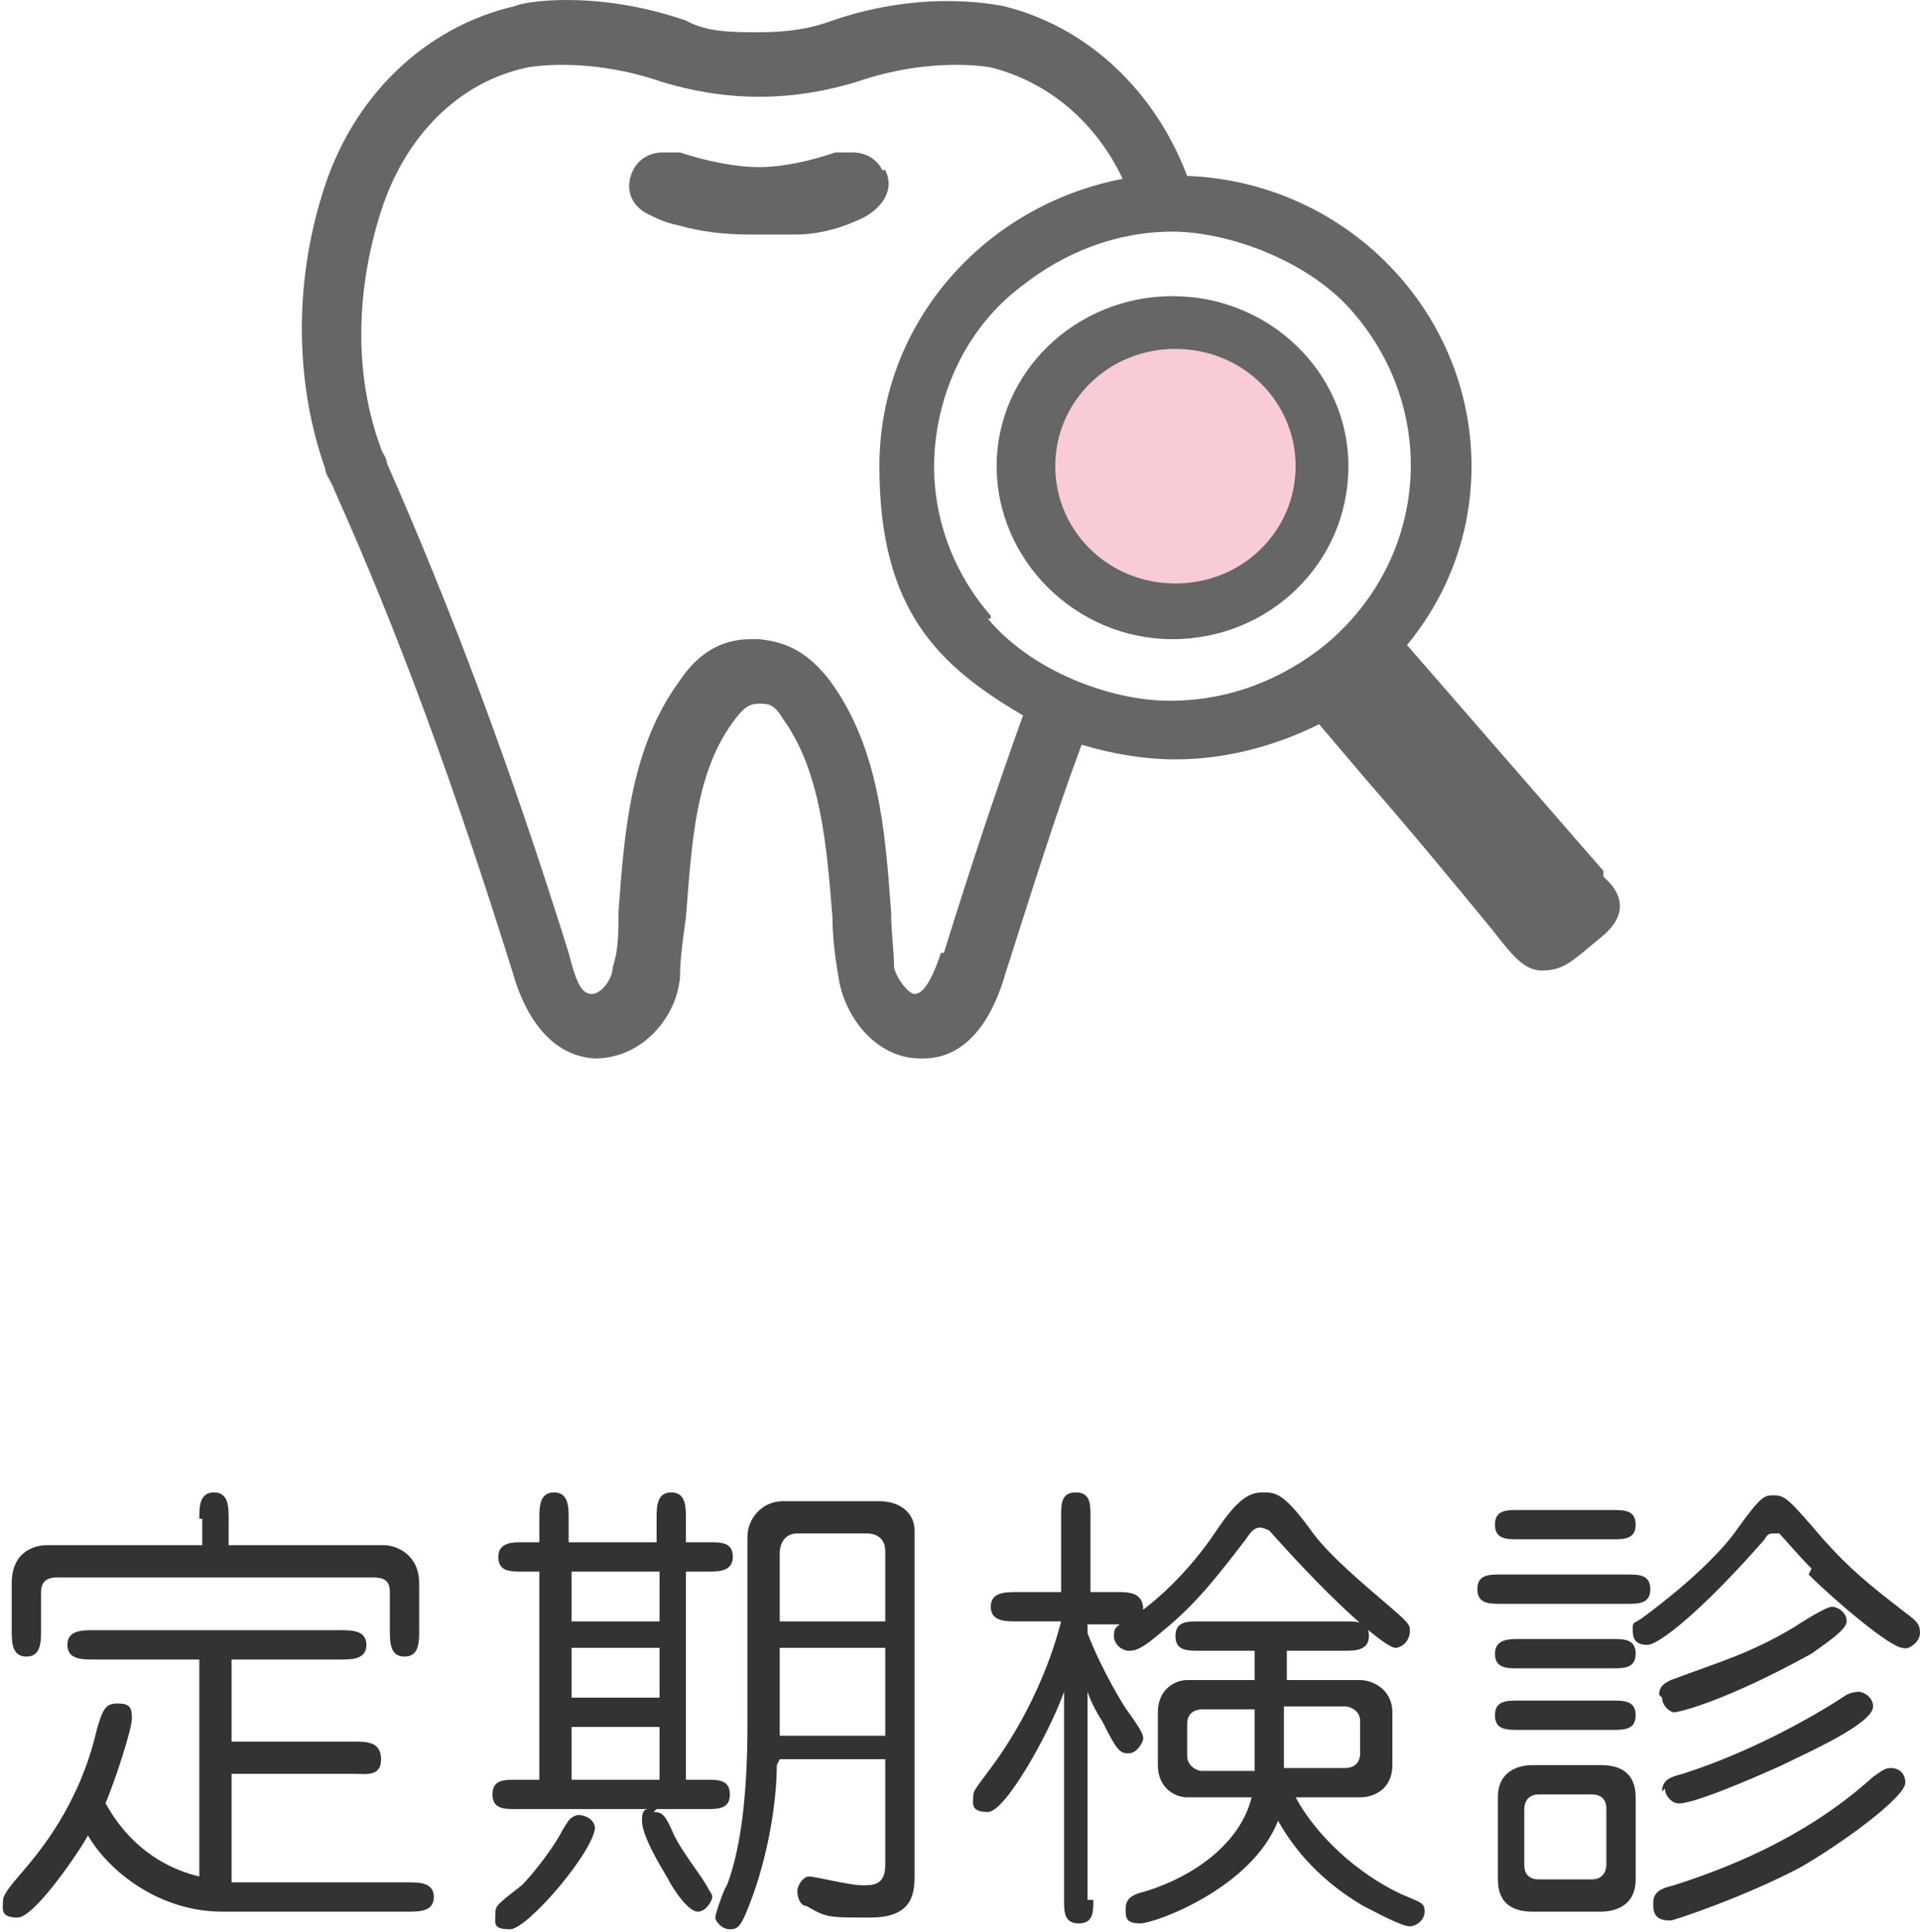
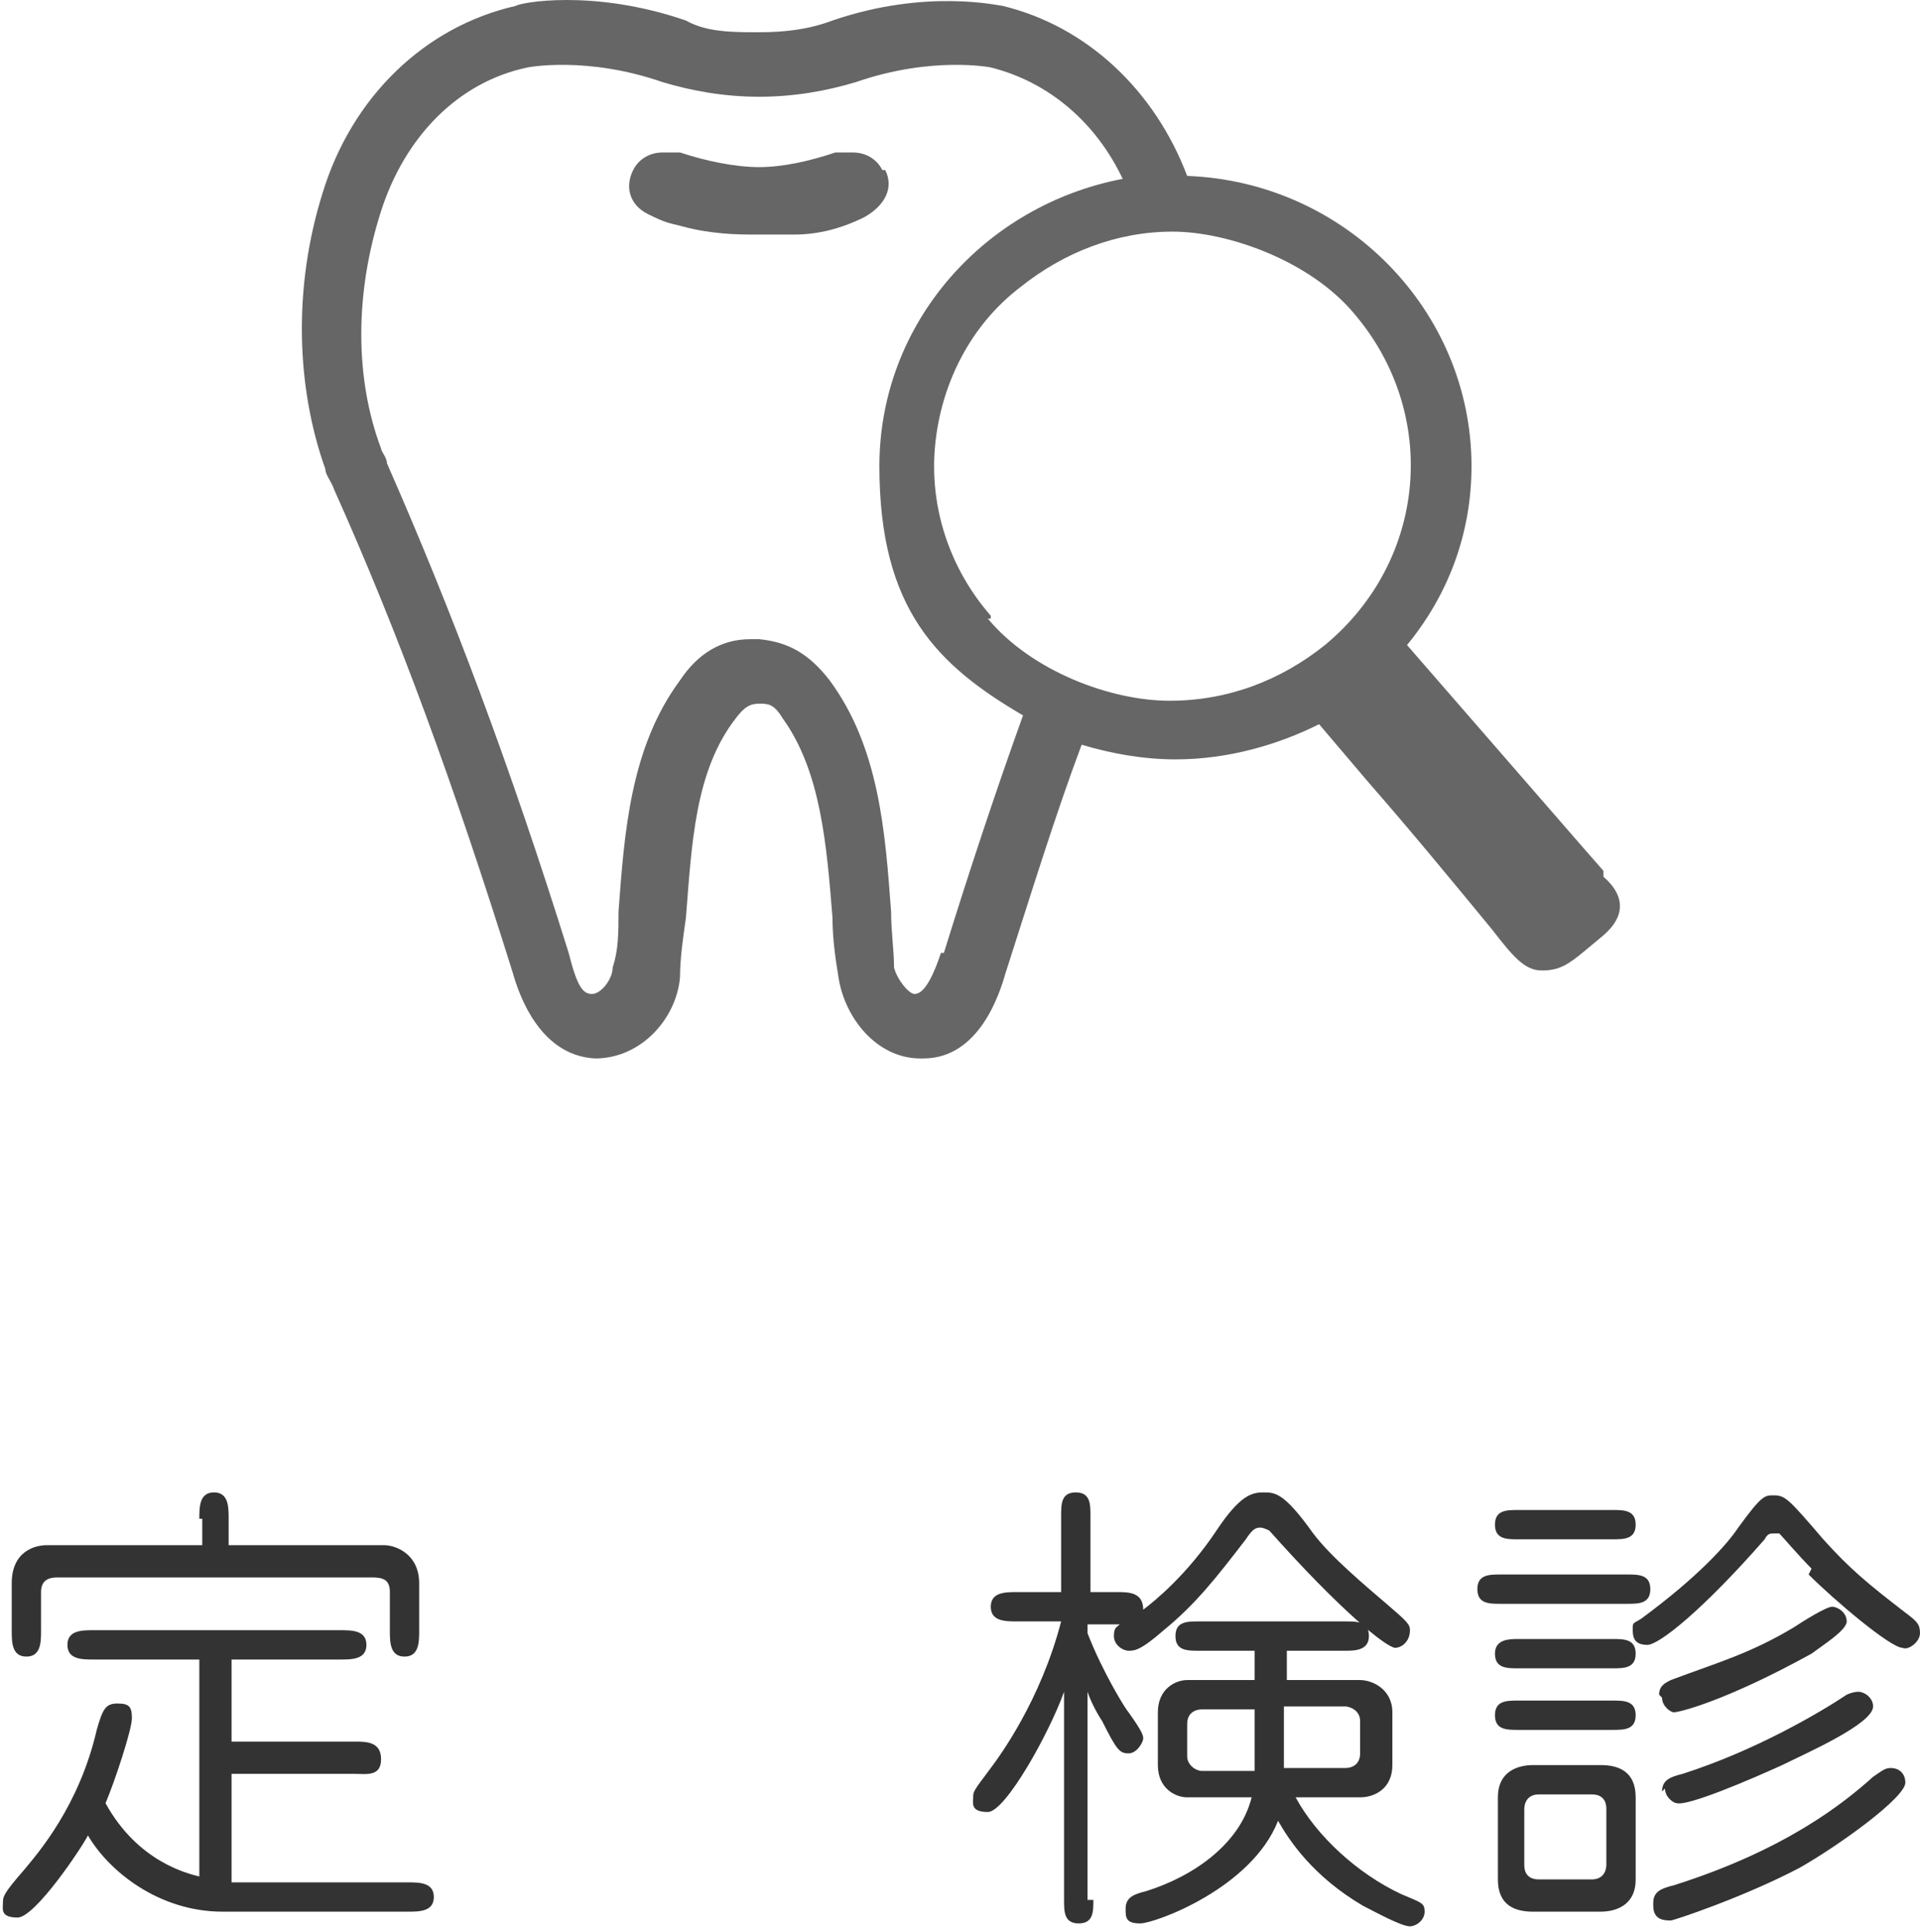
<svg xmlns="http://www.w3.org/2000/svg" width="65.5" height="65.9" version="1.1" viewBox="0 0 65.5 65.9">
  <defs>
    <style>
      .cls-1, .cls-2 {
        fill: #666;
      }

      .cls-3 {
        fill: #f8cbd5;
      }

      .cls-4 {
        fill: #333;
      }

      .cls-2 {
        fill-rule: evenodd;
      }
    </style>
  </defs>
  <g>
    <g id="_レイヤー_1" data-name="レイヤー_1">
      <g id="_レイヤー_1-2" data-name="_レイヤー_1">
        <g>
          <path class="cls-1" d="M30.1,5.8c-.2-.4-.6-.6-1-.6s-.4,0-.6,0c-.9.3-1.8.5-2.6.5s-1.8-.2-2.7-.5c-.2,0-.4,0-.6,0-.4,0-.8.2-1,.6-.3.6-.1,1.2.5,1.5s.7.3,1.1.4c.7.2,1.5.3,2.4.3h1.5c.8,0,1.6-.2,2.4-.6.7-.4,1-1,.7-1.6h-.1Z" />
          <path class="cls-2" d="M32.1,32.5c-.4,1.2-.7,1.4-.9,1.4s-.6-.5-.7-.9c0-.6-.1-1.2-.1-1.9-.2-2.7-.4-5.6-2.1-7.9-.7-.9-1.4-1.3-2.4-1.4h-.3c-1,0-1.8.5-2.4,1.4-1.7,2.3-1.9,5.2-2.1,7.9,0,.7,0,1.3-.2,1.9,0,.4-.4.9-.7.9s-.5-.2-.8-1.4c-2-6.4-4-11.7-6.2-16.7,0-.2-.2-.4-.2-.5-.9-2.4-.9-5.3,0-8.1.8-2.5,2.6-4.4,5-4.9,0,0,2-.4,4.6.5,1,.3,2.1.5,3.3.5s2.3-.2,3.3-.5c2.6-.9,4.6-.5,4.6-.5,2,.5,3.6,1.9,4.5,3.8-4.7.9-8.3,4.9-8.3,9.8s2,6.8,4.9,8.5c-.9,2.5-1.8,5.2-2.7,8.1ZM33.8,21c-1.4-1.6-2.1-3.7-1.9-5.8s1.2-4.1,2.9-5.4c1.5-1.2,3.3-1.9,5.2-1.9s4.7,1,6.2,2.8c2.9,3.4,2.5,8.4-1,11.3-1.5,1.2-3.3,1.9-5.3,1.9s-4.7-1-6.2-2.8h.1ZM54.7,29.7l-.7-.8c-2-2.3-4-4.6-6-6.9,1.4-1.7,2.2-3.8,2.2-6.1,0-5.3-4.3-9.7-9.7-9.9-1.1-2.9-3.4-5.1-6.3-5.8-.1,0-2.6-.6-5.8.5-.8.3-1.6.4-2.5.4s-1.8,0-2.5-.4c-3.2-1.1-5.7-.6-5.8-.5-3.1.7-5.6,3.1-6.6,6.4-1,3.2-.9,6.6.1,9.4,0,.2.2.4.3.7,2.2,4.9,4.1,10.1,6.1,16.5.2.7.9,2.8,2.8,2.9,1.6,0,2.8-1.4,2.9-2.8,0-.6.1-1.3.2-2,.2-2.5.3-5,1.7-6.8.3-.4.5-.5.8-.5h0c.3,0,.5,0,.8.5,1.3,1.8,1.5,4.3,1.7,6.8,0,.7.1,1.4.2,2,.2,1.4,1.3,2.8,2.8,2.8h.1c1.9,0,2.6-2.2,2.8-2.9.9-2.8,1.7-5.4,2.6-7.8,1,.3,2.1.5,3.2.5,1.8,0,3.5-.5,4.9-1.2l1.7,2h0c1.4,1.6,2.8,3.3,4.2,5h0c.7.9,1.1,1.4,1.7,1.4s.9-.2,1.5-.7l.6-.5c.7-.6.8-1.3,0-2v-.2Z" />
-           <ellipse class="cls-3" cx="40.3" cy="15.8" rx="4.6" ry="4.5" />
-           <path class="cls-2" d="M40.1,19.9c-2.3,0-4.1-1.8-4.1-4s1.8-4,4.1-4,4.1,1.8,4.1,4-1.8,4-4.1,4ZM46,15.9c0-3.2-2.7-5.8-6-5.8s-6,2.6-6,5.8,2.7,5.9,6,5.9,6-2.6,6-5.9Z" />
        </g>
      </g>
      <g>
        <path class="cls-4" d="M6.8,56.6h-3.6c-.4,0-.9,0-.9-.5s.5-.5.9-.5h8.4c.4,0,.9,0,.9.5s-.5.5-.9.5h-3.7v2.8h4.2c.4,0,.9,0,.9.6s-.5.5-.9.5h-4.2v3.7h6c.4,0,.9,0,.9.5s-.5.5-.9.5h-6.3c-2.2,0-3.9-1.4-4.6-2.6-.2.4-1.8,2.8-2.4,2.8s-.5-.3-.5-.5,0-.3.7-1.1c.5-.6,1.9-2.2,2.5-4.8.2-.7.3-.9.7-.9s.5.1.5.5-.6,2.2-.9,2.9c1.1,2,2.8,2.4,3.2,2.5v-7.5ZM6.8,51.8c0-.4,0-.9.5-.9s.5.5.5.9v.9h5.3c.4,0,1.2.3,1.2,1.3v1.6c0,.4,0,.9-.5.9s-.5-.5-.5-.9v-1.3c0-.4-.2-.5-.6-.5H2c-.2,0-.6,0-.6.5v1.3c0,.4,0,.9-.5.9s-.5-.5-.5-.9v-1.6c0-1.1.8-1.3,1.2-1.3h5.3v-.9Z" />
-         <path class="cls-4" d="M20.3,62.3c0,.8-2.3,3.5-2.9,3.5s-.5-.2-.5-.5,0-.3.9-1c.4-.4,1.1-1.3,1.4-1.9.2-.3.2-.4.5-.5.2,0,.6.1.6.5ZM18.4,60.7v-7.1h-.6c-.4,0-.8,0-.8-.5s.5-.5.8-.5h.6v-.8c0-.4,0-.9.5-.9s.5.5.5.9v.8h3v-.8c0-.4,0-.9.5-.9s.5.5.5.9v.8h.8c.4,0,.8,0,.8.5s-.5.5-.8.5h-.8v7.1h.7c.4,0,.8,0,.8.5s-.4.5-.8.5h-6.5c-.4,0-.8,0-.8-.5s.4-.5.8-.5h.7ZM19.5,53.6v1.7h3v-1.7h-3ZM19.5,56.2v1.7h3v-1.7h-3ZM19.5,58.9v1.8h3v-1.8h-3ZM22.3,61.8c.3,0,.4.1.7.8.3.6.8,1.2,1.1,1.7.1.2.2.3.2.4s-.2.5-.5.5-.8-.7-1-1.1c-.3-.5-.9-1.5-.9-2s.2-.4.5-.4ZM26.5,60.2c0,1-.2,2.7-.8,4.4-.4,1.1-.5,1.2-.8,1.2s-.5-.3-.5-.4.3-1,.4-1.1c.3-.8.7-2.3.7-5.5v-6.4c0-.6.5-1.2,1.2-1.2h3.3c.7,0,1.2.4,1.2,1v11.7c0,.6,0,1.5-1.5,1.5s-1.5,0-2.2-.4c-.2,0-.3-.3-.3-.5s.2-.5.4-.5,1.4.3,1.8.3.8,0,.8-.7v-3.6h-3.6ZM30.2,59.2v-3h-3.6v2.4c0,.2,0,.3,0,.6h3.6ZM30.2,55.2v-2.3c0-.5-.4-.6-.6-.6h-2.4c-.4,0-.6.3-.6.7v2.3h3.6Z" />
        <path class="cls-4" d="M37.3,64.8c0,.4,0,.8-.5.8s-.5-.4-.5-.8v-7.1c-.5,1.4-2,4.1-2.6,4.1s-.5-.3-.5-.5,0-.2.6-1c.3-.4,1.7-2.3,2.4-5h-1.5c-.4,0-.9,0-.9-.5s.5-.5.9-.5h1.5v-2.6c0-.4,0-.8.5-.8s.5.4.5.8v2.6h.9c.4,0,.9,0,.9.6.4-.3,1.5-1.2,2.5-2.7.8-1.2,1.2-1.3,1.6-1.3s.7,0,1.7,1.4c.6.8,1.8,1.8,2.5,2.4.7.6.8.7.8.9,0,.4-.3.6-.5.6-.3,0-1.9-1.3-4.3-4,0,0-.2-.1-.3-.1-.2,0-.3.1-.5.4-1,1.3-1.7,2.2-2.8,3.1-.8.7-1,.7-1.2.7s-.5-.2-.5-.5.1-.3.2-.4h-1.1v.3c.5,1.3,1.3,2.6,1.4,2.7.5.7.5.8.5.9s-.2.5-.5.5-.4-.1-.9-1.1c-.2-.3-.4-.7-.5-1v7.1ZM40.5,61.3c-.4,0-1-.3-1-1.1v-1.8c0-.8.6-1.1,1-1.1h2.3v-1h-1.9c-.4,0-.8,0-.8-.5s.4-.5.8-.5h5c.4,0,.8,0,.8.5s-.5.5-.8.5h-2v1h2.5c.4,0,1.1.3,1.1,1.1v1.8c0,.8-.6,1.1-1.1,1.1h-2.2c.7,1.3,2.1,2.6,3.6,3.3.7.3.8.3.8.6s-.3.5-.5.5c-.3,0-1.2-.5-1.6-.7-1.7-1-2.5-2.2-2.9-2.9-.9,2.3-4.2,3.5-4.7,3.5s-.5-.2-.5-.5c0-.4.3-.5.7-.6,1.6-.5,3.2-1.6,3.6-3.2h-2.2ZM42.8,58.3h-1.8c-.2,0-.5.1-.5.5v1.1c0,.3.3.5.5.5h1.8c0-.3,0-.5,0-1v-1.1ZM43.8,59.4c0,.3,0,.6,0,.9h2.1c.2,0,.5-.1.5-.5v-1.1c0-.4-.4-.5-.5-.5h-2.1v1.1Z" />
        <path class="cls-4" d="M55.5,53.7c.4,0,.8,0,.8.5s-.4.5-.8.5h-4.3c-.4,0-.8,0-.8-.5s.4-.5.8-.5h4.3ZM55,55.9c.4,0,.8,0,.8.5s-.4.5-.8.5h-3.2c-.4,0-.8,0-.8-.5s.5-.5.8-.5h3.2ZM55,51.5c.4,0,.8,0,.8.5s-.4.5-.8.5h-3.2c-.4,0-.8,0-.8-.5s.4-.5.8-.5h3.2ZM55,58c.4,0,.8,0,.8.5s-.4.5-.8.5h-3.2c-.4,0-.8,0-.8-.5s.4-.5.8-.5h3.2ZM54.6,60.2c.6,0,1.2.2,1.2,1.1v2.8c0,.9-.7,1.1-1.2,1.1h-2.3c-.6,0-1.2-.2-1.2-1.1v-2.8c0-.9.7-1.1,1.2-1.1h2.3ZM52.5,61.2c-.4,0-.5.3-.5.5v1.9c0,.1,0,.5.5.5h1.8c.4,0,.5-.3.5-.5v-1.9c0-.1,0-.5-.5-.5h-1.8ZM61.8,53.5c-.4-.4-1-1.1-1.1-1.2,0,0-.1,0-.2,0s-.2,0-.3.2c-2.1,2.4-3.6,3.6-4,3.6s-.5-.2-.5-.5,0-.2.3-.4c1.9-1.4,2.9-2.5,3.3-3.1.8-1.1.9-1.1,1.2-1.1.4,0,.5.1,1.7,1.5.9,1,1.5,1.5,2.8,2.5.4.3.5.4.5.7s-.4.6-.6.5c-.4,0-2.3-1.6-3.2-2.5ZM56.4,64.9c0-.4.3-.5.7-.6,3.8-1.2,5.8-2.8,6.8-3.7.3-.2.4-.3.6-.3.3,0,.5.2.5.5,0,.5-2.2,2.1-3.6,2.9-1.9,1-4.3,1.8-4.4,1.8-.2,0-.6,0-.6-.5ZM56.6,57.8c0-.3.2-.4.4-.5,1.6-.6,2.7-.9,4.2-1.8.3-.2,1.1-.7,1.3-.7s.5.2.5.5-.8.8-1.2,1.1c-2.9,1.6-4.5,2-4.7,2-.1,0-.4-.2-.4-.5ZM56.7,61.1c0-.4.3-.5.7-.6,2.5-.8,4.7-2.1,5.6-2.7,0,0,.2-.1.4-.1s.5.2.5.5c0,.6-2.3,1.6-3.1,2-1.1.5-3.2,1.4-3.6,1.3-.1,0-.4-.2-.4-.5Z" />
      </g>
    </g>
  </g>
</svg>